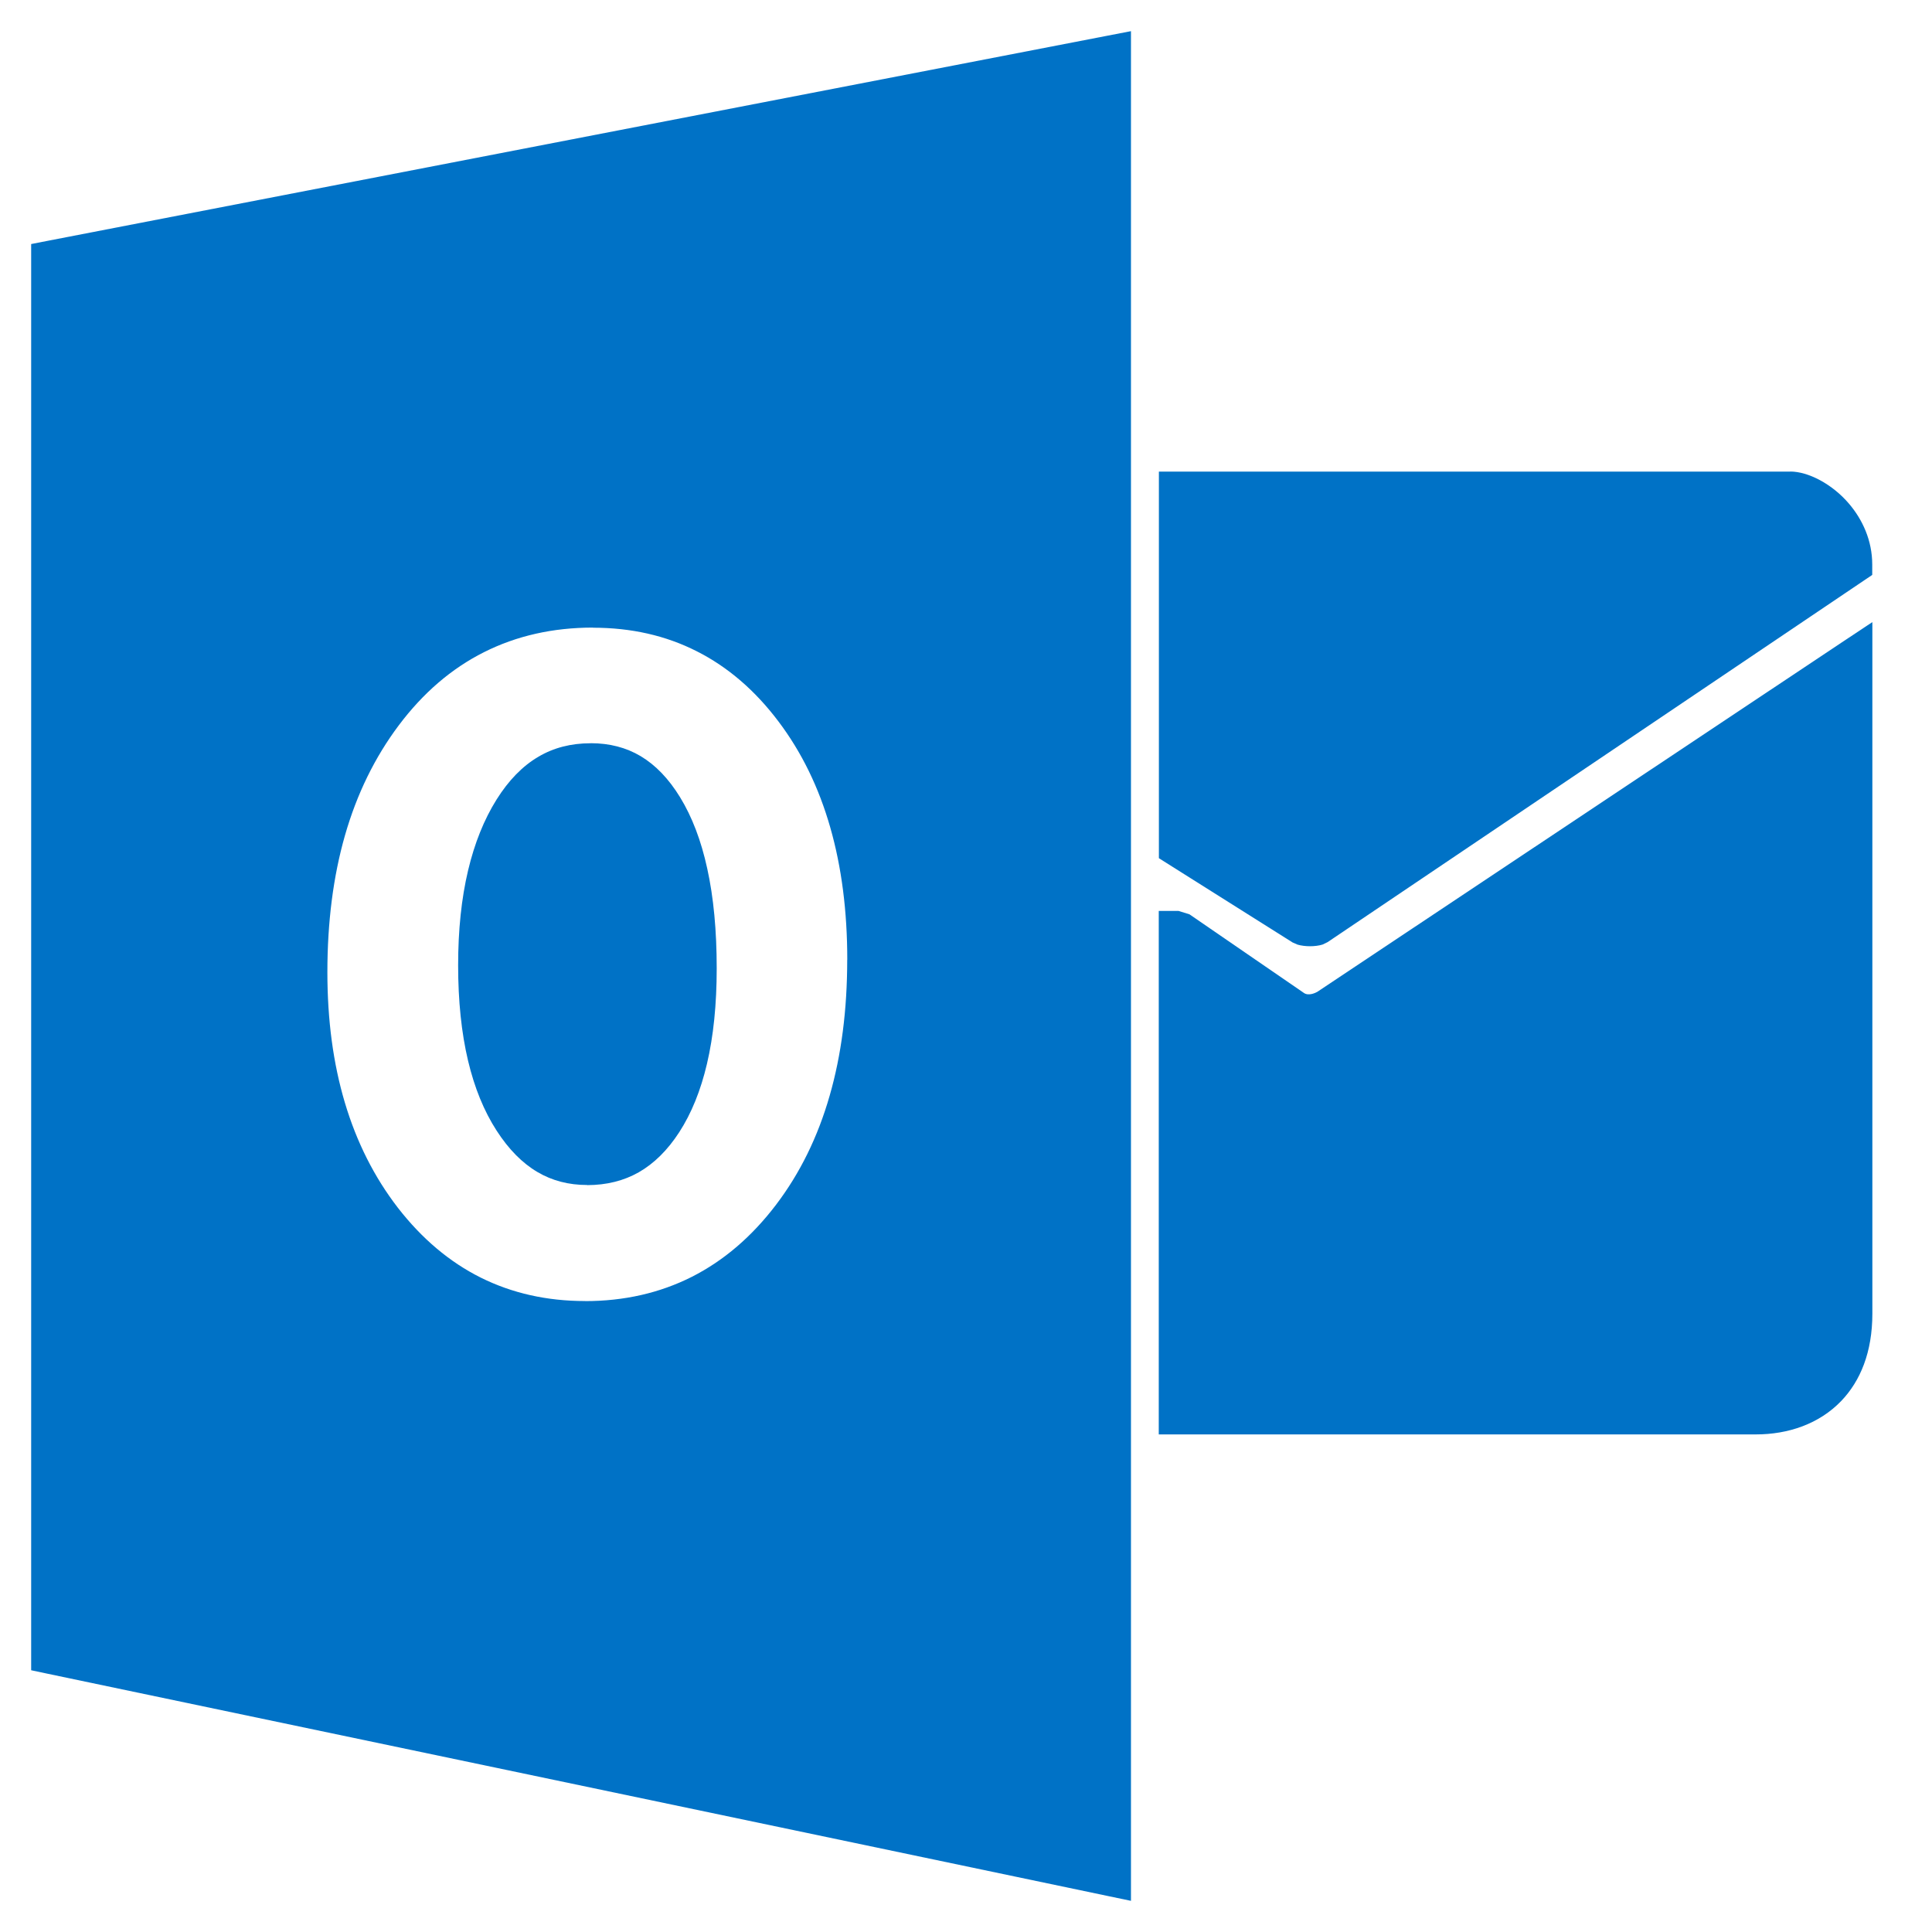
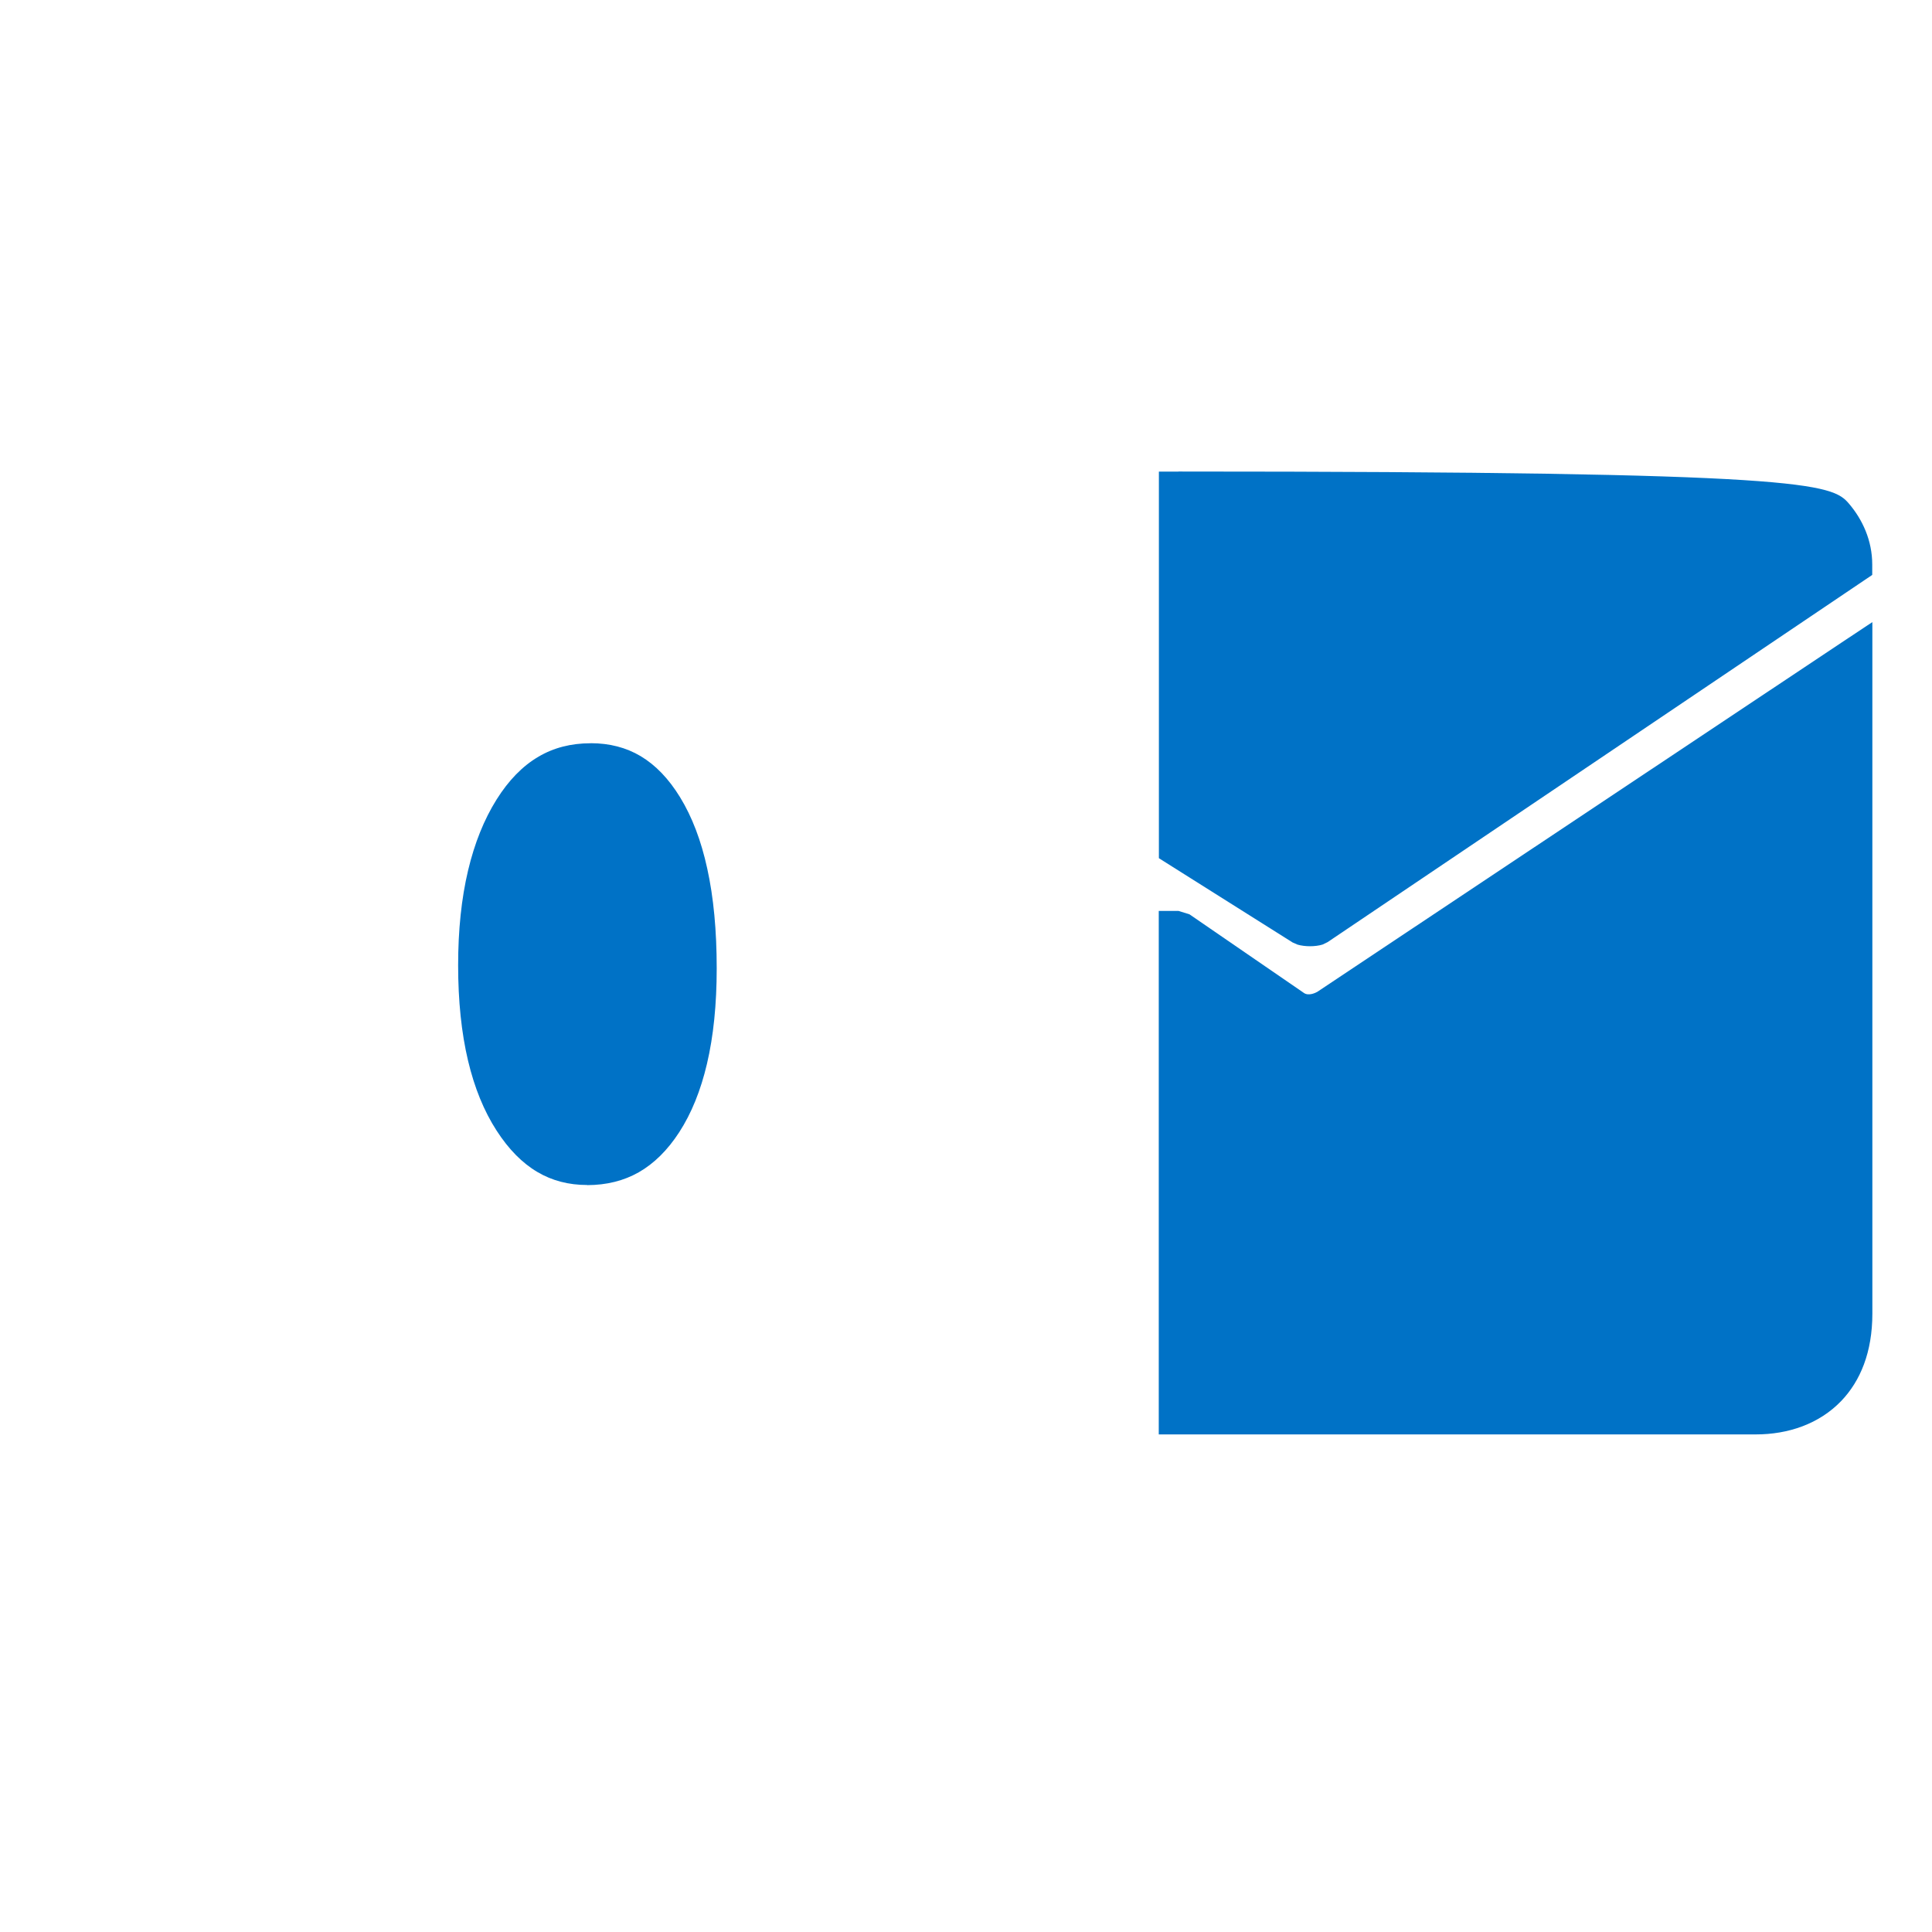
<svg xmlns="http://www.w3.org/2000/svg" width="31" height="31" viewBox="0 0 31 31" fill="none">
-   <path d="M18.595 13.598V7.88V7.567H18.909L28.726 7.567V7.566C29.008 7.566 29.394 7.76 29.669 8.083C29.884 8.336 30.041 8.671 30.041 9.058V9.225L29.903 9.318L21.302 15.117L21.221 15.156C21.164 15.174 21.089 15.183 21.02 15.183C20.953 15.183 20.877 15.174 20.82 15.157L20.74 15.122L18.742 13.863L18.595 13.77L18.595 13.598Z" fill="#0072C6" />
+   <path d="M18.595 13.598V7.88V7.567H18.909V7.566C29.008 7.566 29.394 7.76 29.669 8.083C29.884 8.336 30.041 8.671 30.041 9.058V9.225L29.903 9.318L21.302 15.117L21.221 15.156C21.164 15.174 21.089 15.183 21.02 15.183C20.953 15.183 20.877 15.174 20.82 15.157L20.74 15.122L18.742 13.863L18.595 13.77L18.595 13.598Z" fill="#0072C6" />
  <path d="M19.086 14.671L20.91 15.924L20.918 15.93C20.997 15.988 21.113 15.928 21.136 15.915L29.555 10.306L30.043 9.982V10.568V21.078C30.043 21.698 29.85 22.159 29.544 22.479C29.189 22.848 28.694 23.016 28.172 23.016H18.908H18.593L18.593 22.701V14.93V14.616H18.908H18.909L19.086 14.671Z" fill="#0072C6" />
  <path d="M9.477 11.926C9.162 11.926 8.882 11.998 8.638 12.143C8.385 12.291 8.162 12.52 7.969 12.827L7.969 12.827C7.767 13.149 7.614 13.53 7.51 13.969C7.404 14.417 7.351 14.923 7.351 15.488C7.351 16.061 7.404 16.572 7.51 17.019C7.613 17.454 7.766 17.828 7.968 18.141C8.161 18.44 8.379 18.662 8.624 18.806C8.859 18.945 9.125 19.014 9.422 19.014V19.016C9.732 19.015 10.008 18.947 10.249 18.81C10.494 18.67 10.711 18.456 10.898 18.168C11.094 17.866 11.243 17.499 11.344 17.068C11.448 16.625 11.5 16.115 11.5 15.538C11.5 14.933 11.45 14.399 11.348 13.936C11.25 13.486 11.104 13.105 10.912 12.792C10.73 12.495 10.519 12.276 10.28 12.133C10.046 11.994 9.779 11.925 9.477 11.925L9.477 11.926Z" fill="#0072C6" />
-   <path fill-rule="evenodd" clip-rule="evenodd" d="M18.147 30.114V0.88V0.5L17.774 0.572L0.755 3.866L0.5 3.916V4.175V26.546V26.8L0.75 26.853L17.769 30.421L18.147 30.5V30.114V30.114ZM9.515 10.072C10.127 10.072 10.682 10.197 11.18 10.45C11.677 10.701 12.114 11.076 12.49 11.575L12.49 11.575C12.861 12.066 13.138 12.633 13.322 13.277C13.504 13.912 13.595 14.62 13.595 15.401H13.594C13.594 16.203 13.5 16.93 13.312 17.582C13.122 18.244 12.835 18.827 12.452 19.331C12.062 19.844 11.611 20.229 11.1 20.488C10.586 20.747 10.015 20.877 9.388 20.877V20.876C8.774 20.876 8.216 20.75 7.714 20.5C7.213 20.25 6.77 19.876 6.384 19.379C6.006 18.889 5.722 18.326 5.533 17.691C5.346 17.063 5.253 16.366 5.253 15.601C5.253 14.794 5.347 14.062 5.535 13.405C5.726 12.739 6.014 12.151 6.398 11.639C6.789 11.118 7.244 10.727 7.765 10.465C8.288 10.202 8.871 10.07 9.515 10.07L9.515 10.072Z" fill="#0072C6" />
</svg>